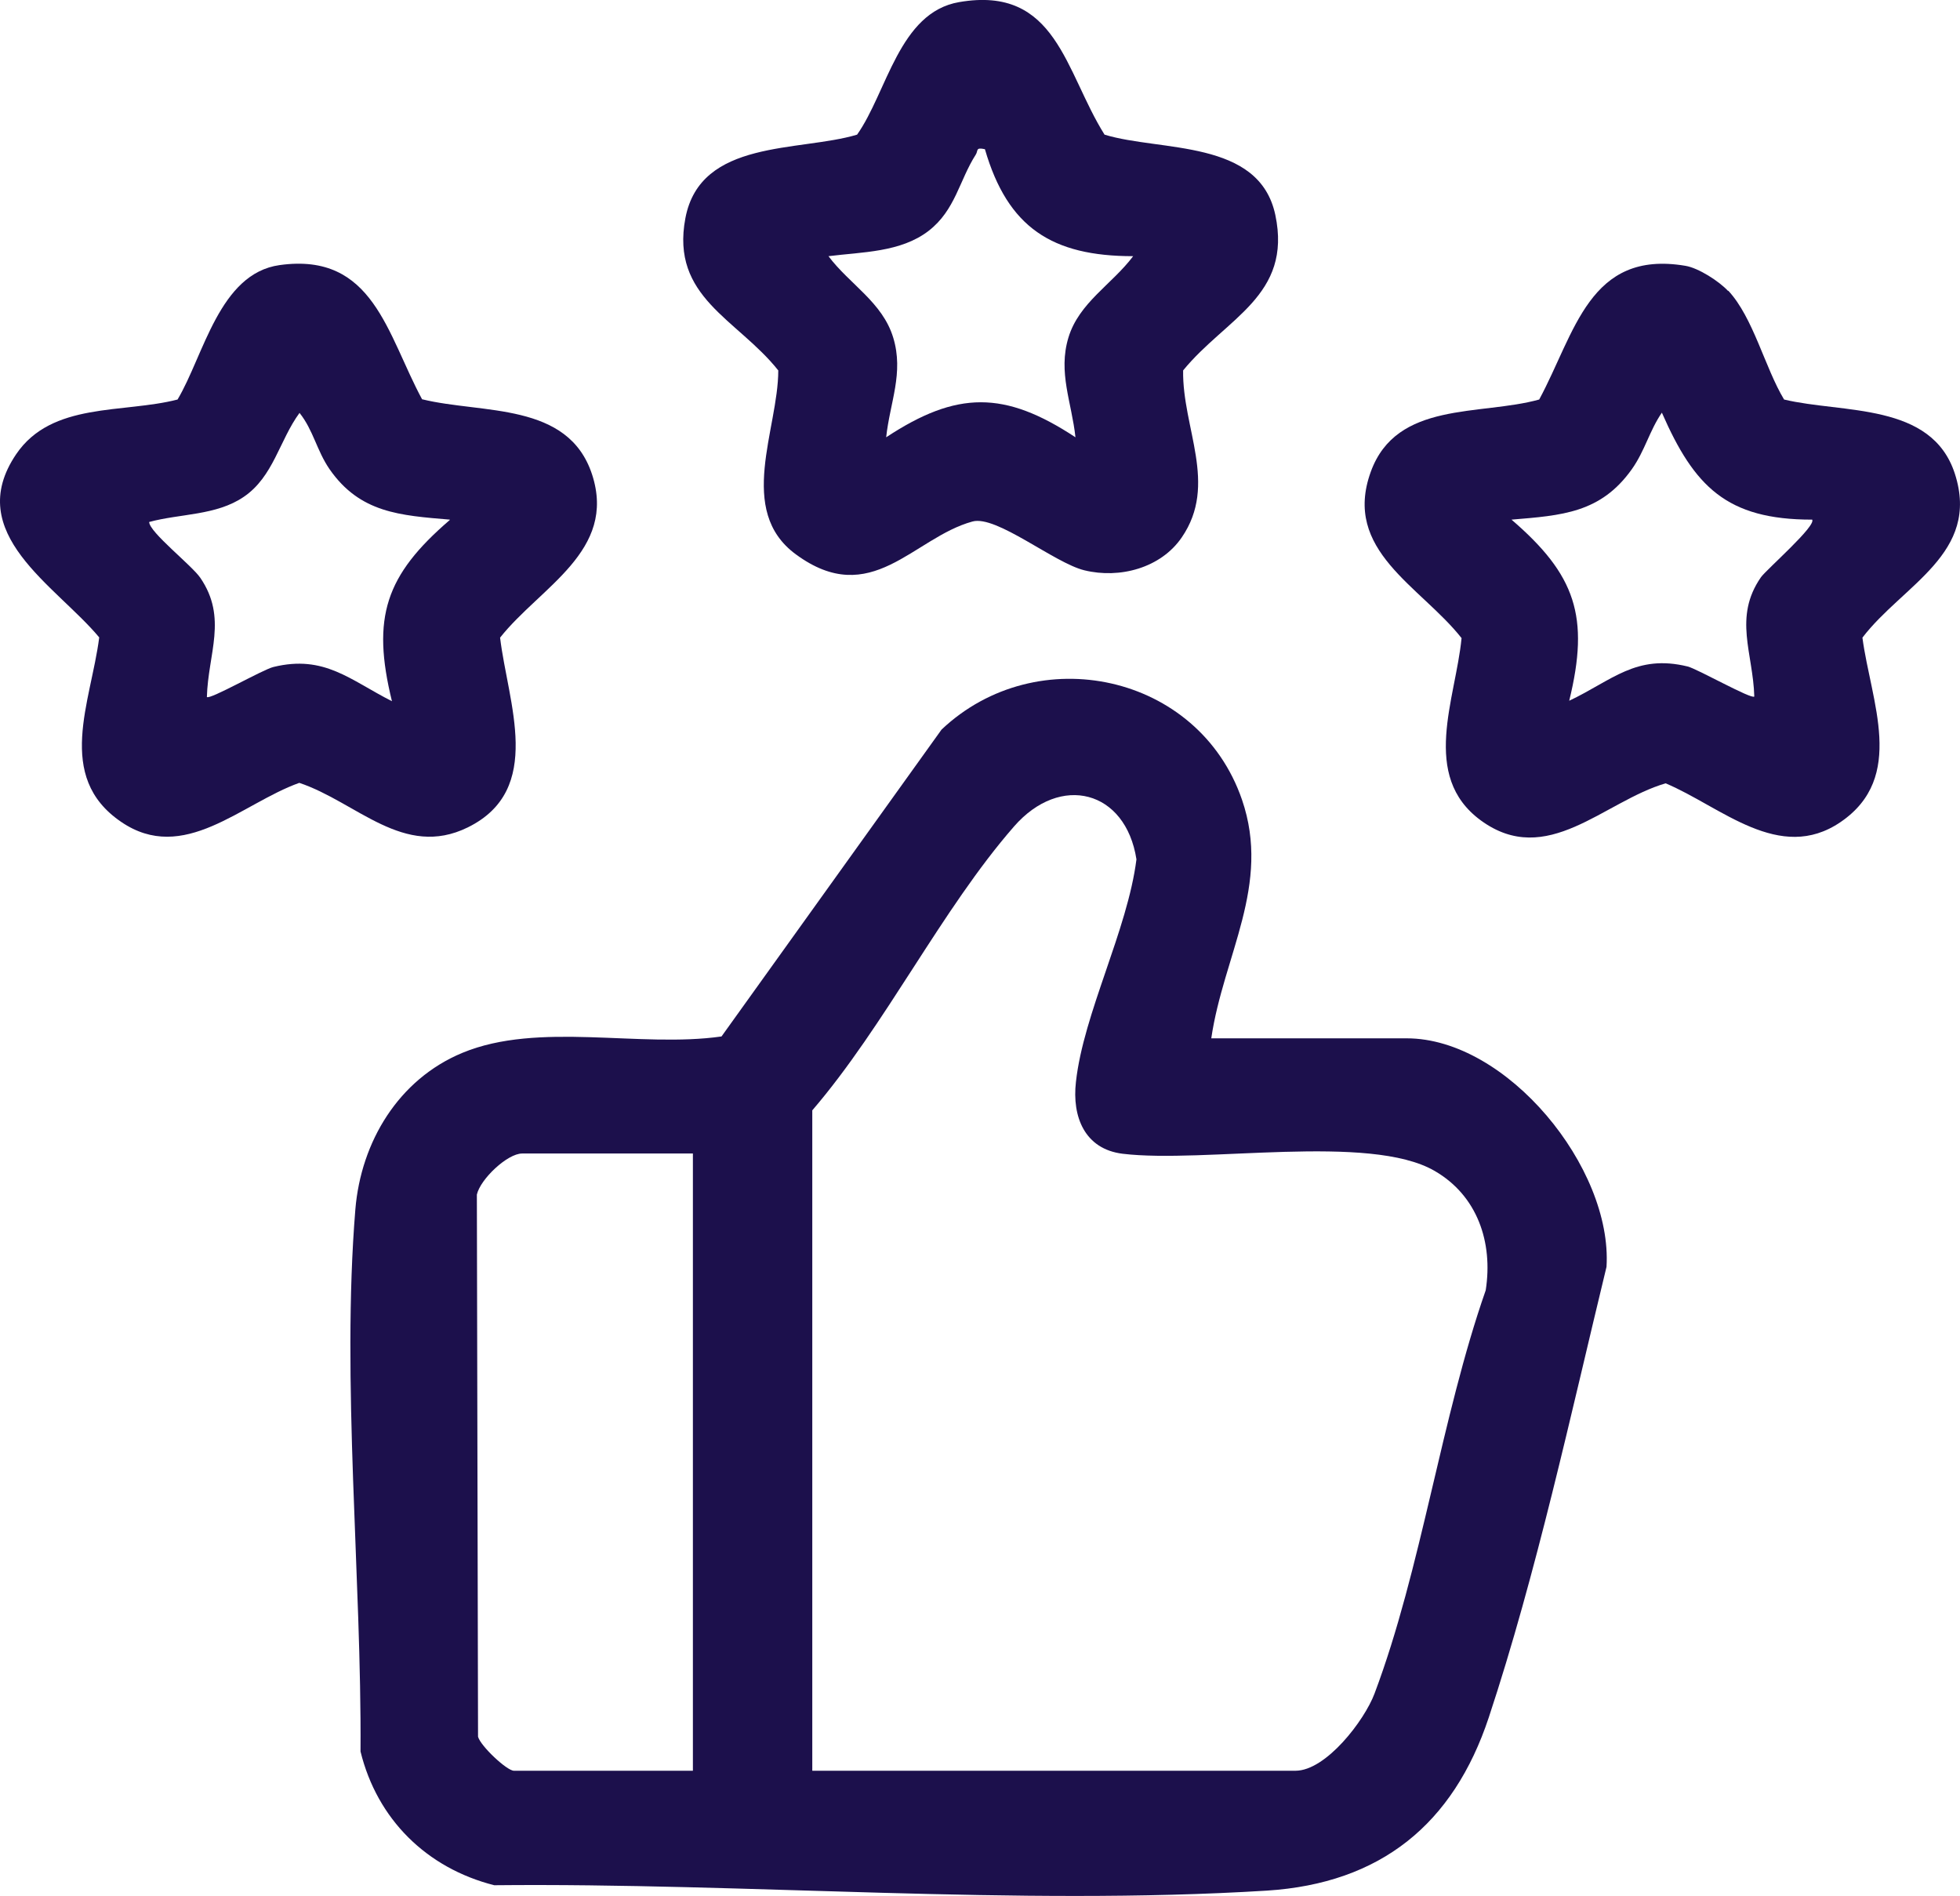
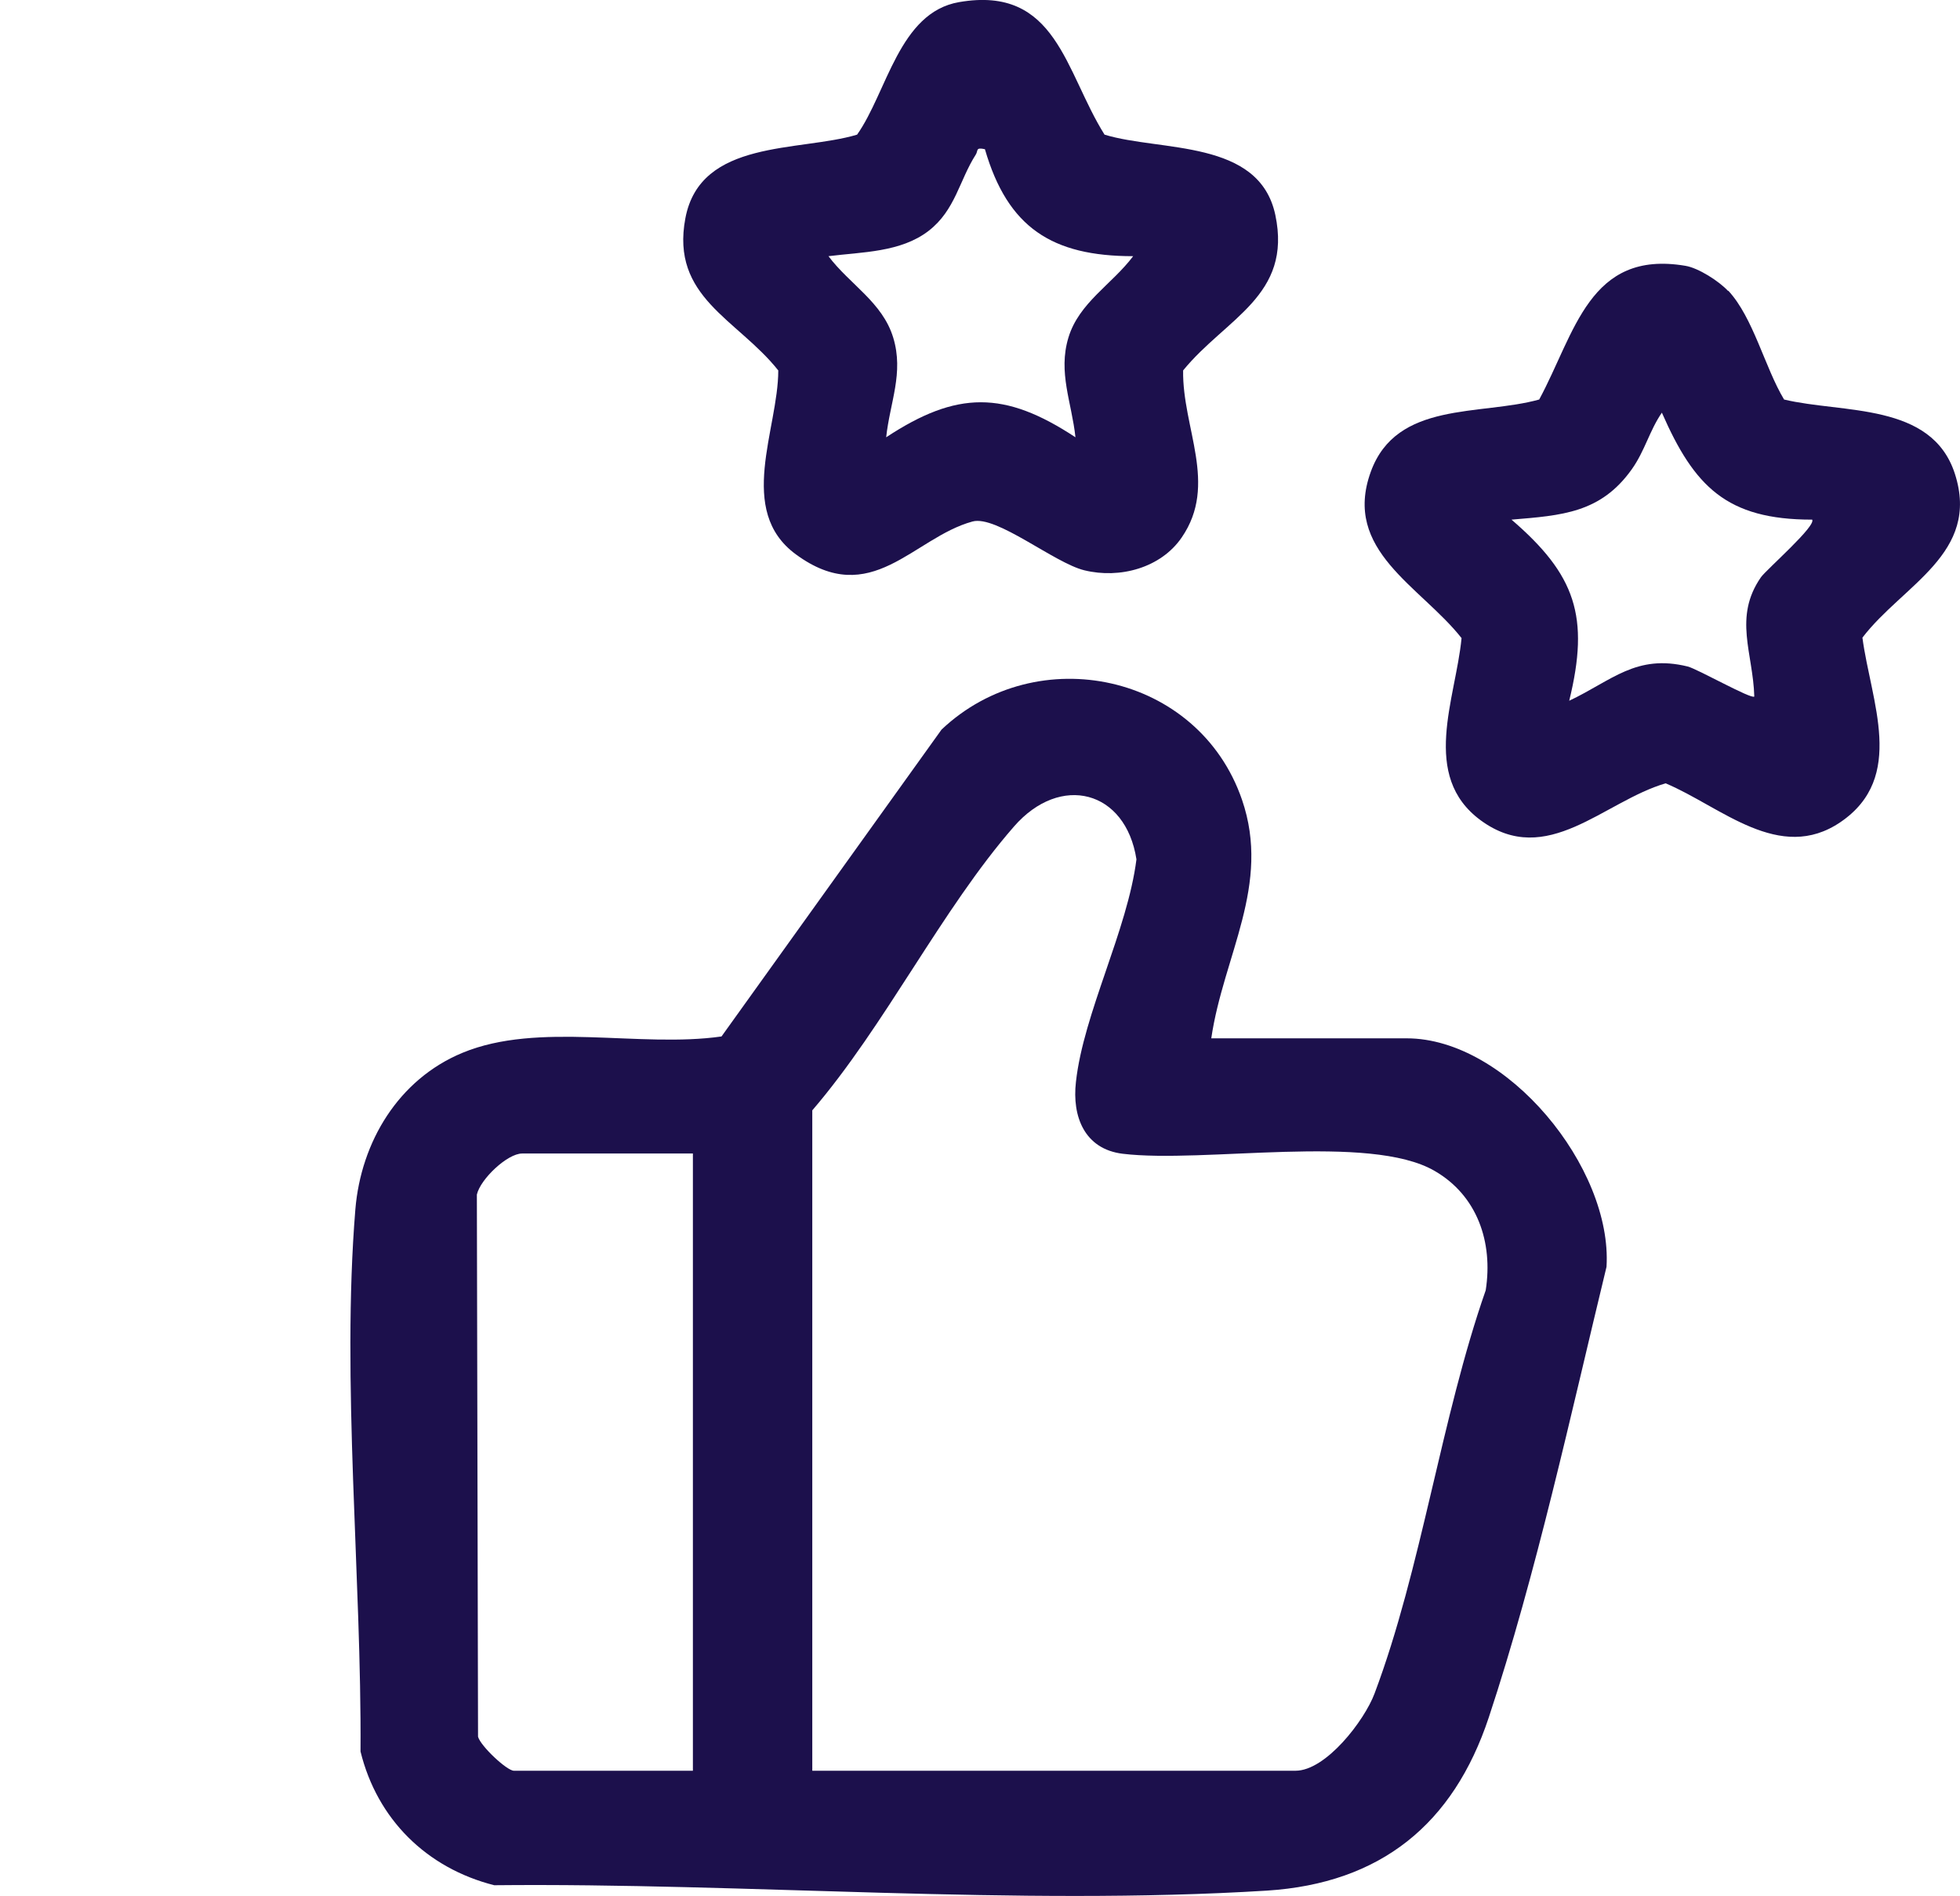
<svg xmlns="http://www.w3.org/2000/svg" id="Layer_2" data-name="Layer 2" viewBox="0 0 83.56 80.81">
  <defs>
    <style>
      .cls-1 {
        fill: #1c104c;
      }
    </style>
  </defs>
  <g id="Layer_1-2" data-name="Layer 1">
    <g>
      <path class="cls-1" d="M51.64,44.26h8.33c4.28,0,8.78,5.52,8.52,9.74-1.52,6.27-2.99,13.08-5.02,19.21-1.51,4.55-4.61,7.07-9.46,7.38-10.66.66-22.23-.34-32.94-.23-2.88-.73-4.99-2.81-5.7-5.7.05-7.39-.82-15.78-.22-23.11.24-2.88,1.84-5.54,4.56-6.67,3.25-1.35,7.57-.2,11.05-.7l9.38-13.08c4.07-3.85,10.96-2.39,12.81,2.99,1.25,3.64-.79,6.63-1.31,10.17ZM34.62,75.48h20.61c1.3,0,2.94-2.14,3.37-3.29,2-5.31,2.84-11.76,4.74-17.19.32-2.05-.36-4.04-2.18-5.09-2.78-1.61-9.82-.31-13.3-.73-1.62-.2-2.16-1.58-1.99-3.06.32-2.92,2.2-6.47,2.58-9.49-.46-2.95-3.24-3.67-5.22-1.4-3.09,3.54-5.49,8.48-8.6,12.1v28.16ZM29.54,49.17h-7.28c-.63,0-1.78,1.09-1.93,1.75l.05,23.11c.11.4,1.23,1.45,1.53,1.45h7.63v-26.31Z" />
-       <path class="cls-1" d="M18,17.02c2.56.63,6.22.1,7.24,3.2,1.07,3.27-2.21,4.8-3.92,6.96.33,2.77,1.9,6.48-1.38,8.09-2.73,1.34-4.73-1.08-7.18-1.9-2.47.88-4.93,3.49-7.6,1.66-2.83-1.93-1.28-5.11-.93-7.86-1.84-2.21-5.83-4.43-3.54-7.81,1.52-2.24,4.56-1.73,6.88-2.33,1.12-1.88,1.78-5.37,4.35-5.73,4-.56,4.58,2.96,6.08,5.73ZM19.18,22.15c-2.12-.18-3.83-.28-5.13-2.15-.55-.8-.69-1.66-1.28-2.4-.86,1.17-1.11,2.72-2.38,3.58-1.17.8-2.71.71-4.03,1.07,0,.43,1.82,1.85,2.18,2.38,1.17,1.71.33,3.23.28,5.08.12.13,2.4-1.18,2.84-1.28,2.17-.53,3.27.56,5.05,1.46-.88-3.58-.27-5.37,2.46-7.72Z" />
      <path class="cls-1" d="M73.68,12.39c1.07,1.15,1.56,3.28,2.38,4.64,2.5.6,6.29.11,7.28,3.16,1.1,3.4-2.21,4.73-3.94,6.99.36,2.72,1.87,5.95-.93,7.86-2.61,1.78-5.1-.66-7.46-1.65-2.64.77-5.06,3.64-7.88,1.58-2.59-1.9-1.07-5.17-.82-7.77-1.75-2.22-5.09-3.73-3.87-7.09,1.1-3.03,4.66-2.38,7.18-3.08,1.53-2.83,2.13-6.39,6.23-5.7.56.09,1.44.66,1.82,1.07ZM77.25,22.15c-3.64,0-5.02-1.41-6.4-4.56-.53.77-.72,1.62-1.28,2.41-1.33,1.87-2.98,1.97-5.13,2.15,2.73,2.35,3.34,4.13,2.46,7.72,1.82-.86,2.85-2,5.05-1.46.43.11,2.72,1.41,2.84,1.28-.05-1.85-.9-3.37.28-5.08.22-.32,2.42-2.23,2.18-2.47Z" />
      <path class="cls-1" d="M40.89.09c4.16-.72,4.51,2.96,6.2,5.65,2.39.73,6.59.18,7.28,3.42.73,3.45-2.11,4.4-3.93,6.63-.04,2.46,1.5,4.85-.06,7.12-.89,1.3-2.64,1.77-4.15,1.4-1.28-.31-3.75-2.36-4.77-2.08-2.53.69-4.32,3.76-7.53,1.4-2.55-1.87-.75-5.33-.75-7.84-1.75-2.2-4.6-3.11-3.96-6.49.64-3.38,4.85-2.82,7.32-3.56,1.28-1.81,1.79-5.21,4.35-5.65ZM41.99,6.36c-.41-.09-.28.06-.39.23-.7,1.09-.87,2.37-2.01,3.25-1.19.92-2.84.9-4.27,1.08.9,1.2,2.3,1.96,2.76,3.47s-.14,2.76-.3,4.25c3.02-1.99,5.05-1.99,8.07,0-.16-1.49-.75-2.76-.3-4.25s1.86-2.27,2.76-3.47c-3.46,0-5.35-1.22-6.32-4.56Z" />
    </g>
  </g>
</svg>